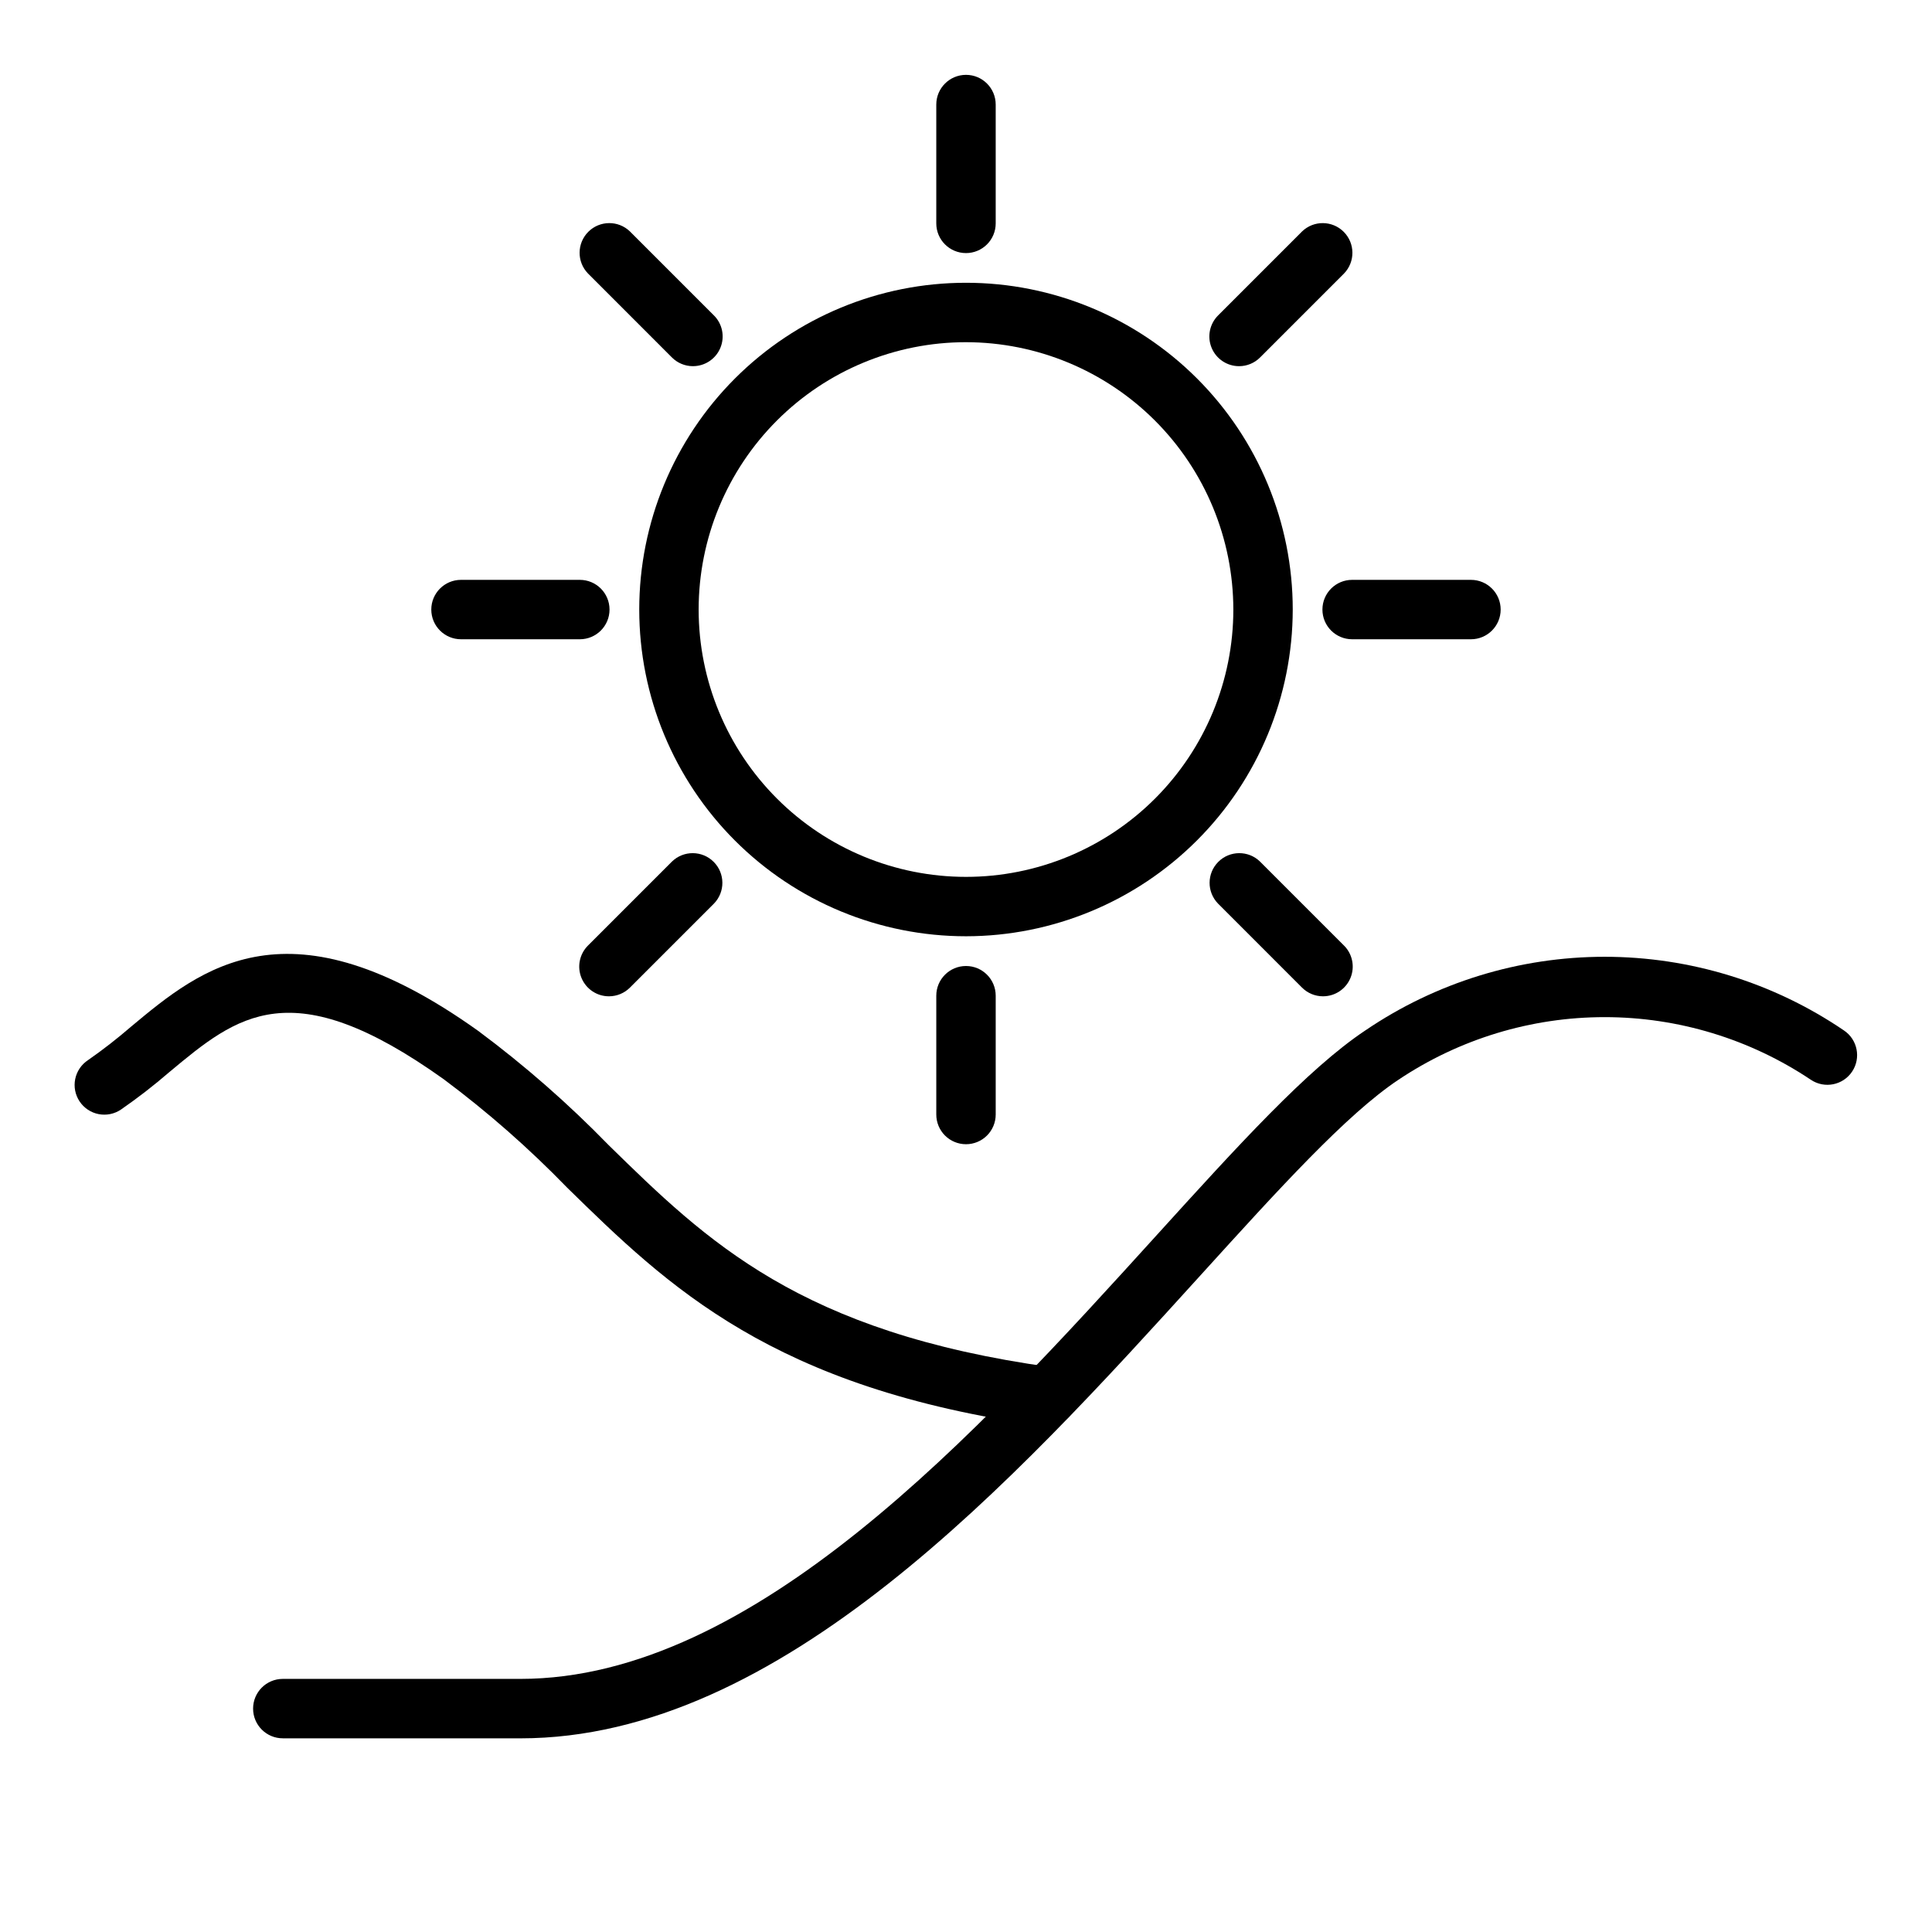
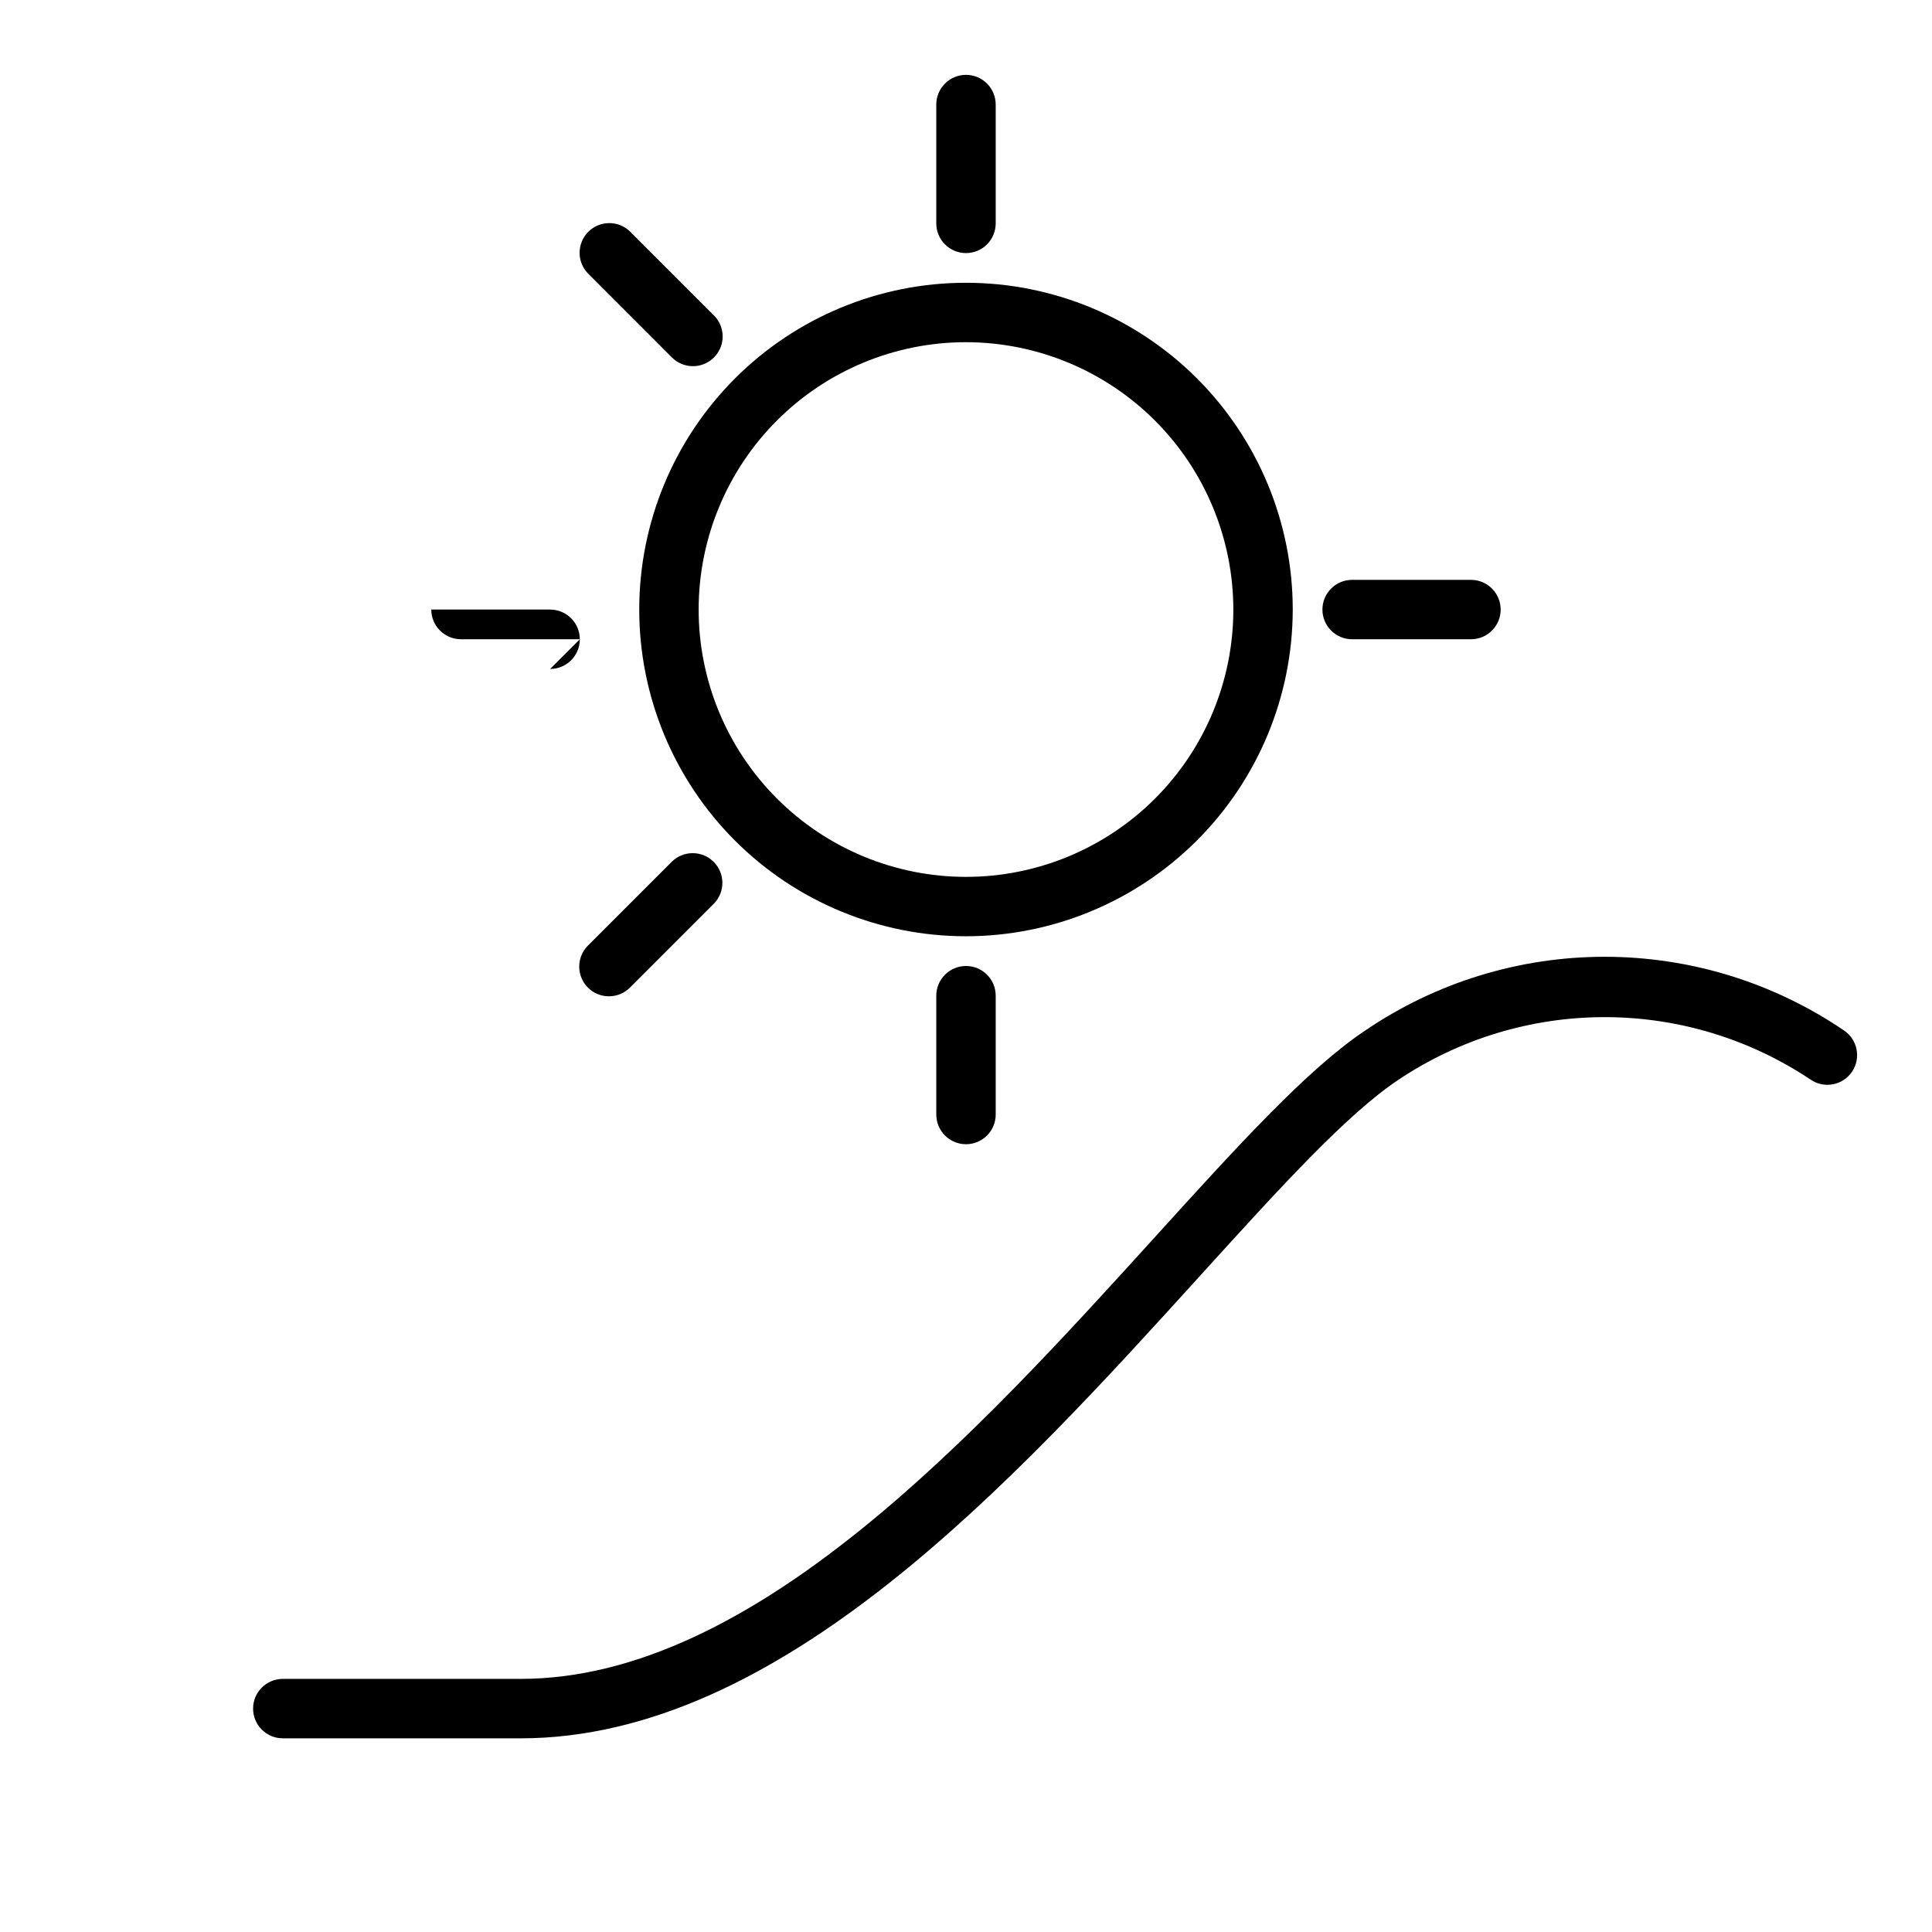
<svg xmlns="http://www.w3.org/2000/svg" fill="#000000" width="800px" height="800px" version="1.1" viewBox="144 144 512 512">
  <g>
    <path d="m281.92 604.67h-62.977c-4.348 0-7.871-3.523-7.871-7.871 0-4.348 3.523-7.875 7.871-7.875h62.977c61.914 0 121.06-65.191 168.59-117.57 21.457-23.641 39.984-44.066 55.328-54.289v0.004c18.703-12.715 40.793-19.512 63.406-19.512 22.613 0 44.707 6.797 63.406 19.512 3.613 2.41 4.59 7.297 2.18 10.91-2.41 3.617-7.293 4.594-10.91 2.188-16.176-10.832-35.207-16.617-54.676-16.617s-38.496 5.785-54.672 16.617c-13.723 9.148-31.645 28.898-52.398 51.77-49.617 54.68-111.37 122.74-180.26 122.74z" />
-     <path d="m421.56 521.99c-0.363 0-0.727-0.027-1.086-0.078-71.785-9.941-99.453-37.023-126.21-63.207h0.004c-10.109-10.418-21.031-20.012-32.668-28.691-40.391-28.848-54.695-16.938-72.777-1.852h-0.004c-4.066 3.516-8.324 6.812-12.746 9.871-1.738 1.184-3.875 1.621-5.938 1.219-2.059-0.402-3.875-1.613-5.039-3.359-1.168-1.75-1.586-3.891-1.164-5.945 0.422-2.059 1.648-3.863 3.406-5.012 3.949-2.754 7.754-5.711 11.395-8.863 18.59-15.496 41.727-34.785 92.012 1.137 12.297 9.145 23.844 19.258 34.531 30.242 26.082 25.531 50.715 49.637 117.35 58.871h-0.004c4.086 0.582 7.027 4.215 6.746 8.328-0.281 4.113-3.688 7.316-7.812 7.336z" />
    <path d="m400 392.12c-22.969 0-44.992-9.121-61.23-25.359-16.238-16.242-25.363-38.266-25.363-61.23s9.125-44.992 25.363-61.23c16.238-16.238 38.262-25.363 61.23-25.363 22.965 0 44.988 9.125 61.227 25.363 16.242 16.238 25.363 38.266 25.363 61.23-0.023 22.957-9.156 44.969-25.391 61.199-16.234 16.234-38.242 25.367-61.199 25.391zm0-157.44v0.004c-18.793 0-36.812 7.461-50.098 20.75-13.289 13.285-20.754 31.305-20.754 50.098 0 18.789 7.465 36.809 20.754 50.098 13.285 13.285 31.305 20.75 50.098 20.75 18.789 0 36.809-7.465 50.098-20.75 13.285-13.289 20.75-31.309 20.75-50.098-0.023-18.785-7.492-36.793-20.773-50.074-13.285-13.281-31.293-20.754-50.074-20.773z" />
    <path d="m400 211.07c-4.348 0-7.875-3.523-7.875-7.871v-31.488c0-4.348 3.527-7.875 7.875-7.875s7.871 3.527 7.871 7.875v31.488c0 2.086-0.828 4.09-2.305 5.566-1.477 1.477-3.481 2.305-5.566 2.305z" />
    <path d="m400 447.23c-2.09 0-4.094-0.828-5.57-2.305-1.477-1.477-2.305-3.481-2.305-5.566v-31.488c0-4.348 3.527-7.871 7.875-7.871s7.871 3.523 7.871 7.871v31.488c0 2.086-0.828 4.09-2.305 5.566-1.477 1.477-3.481 2.305-5.566 2.305z" />
-     <path d="m297.66 313.41h-31.488c-4.348 0-7.875-3.523-7.875-7.871s3.527-7.871 7.875-7.871h31.488c4.348 0 7.871 3.523 7.871 7.871s-3.523 7.871-7.871 7.871z" />
+     <path d="m297.66 313.41h-31.488c-4.348 0-7.875-3.523-7.875-7.871h31.488c4.348 0 7.871 3.523 7.871 7.871s-3.523 7.871-7.871 7.871z" />
    <path d="m533.82 313.41h-31.488c-4.348 0-7.875-3.523-7.875-7.871s3.527-7.871 7.875-7.871h31.488c4.348 0 7.871 3.523 7.871 7.871s-3.523 7.871-7.871 7.871z" />
    <path d="m305.37 408.03c-3.18 0-6.047-1.918-7.266-4.859-1.219-2.938-0.547-6.32 1.703-8.574l22.262-22.266c3.086-3.008 8.016-2.977 11.062 0.07 3.047 3.047 3.078 7.977 0.07 11.062l-22.266 22.266c-1.473 1.477-3.477 2.305-5.566 2.301z" />
-     <path d="m472.36 241.04c-3.18 0-6.051-1.918-7.269-4.859s-0.543-6.328 1.707-8.578l22.262-22.266c3.09-2.984 8-2.941 11.035 0.094 3.035 3.039 3.078 7.949 0.098 11.035l-22.262 22.266-0.004 0.004c-1.473 1.477-3.477 2.309-5.566 2.305z" />
    <path d="m327.64 241.04c-2.09 0.004-4.094-0.828-5.566-2.305l-22.262-22.27c-2.984-3.086-2.941-7.996 0.094-11.035 3.039-3.035 7.945-3.078 11.035-0.094l22.262 22.266h0.004c2.25 2.25 2.922 5.637 1.703 8.578s-4.086 4.859-7.269 4.859z" />
-     <path d="m494.62 408.03c-2.09 0.004-4.09-0.824-5.566-2.301l-22.262-22.266v-0.004c-3.008-3.082-2.977-8.012 0.07-11.059 3.047-3.047 7.977-3.078 11.059-0.07l22.262 22.266h0.004c2.246 2.25 2.918 5.637 1.699 8.574-1.215 2.941-4.082 4.856-7.266 4.859z" />
  </g>
</svg>